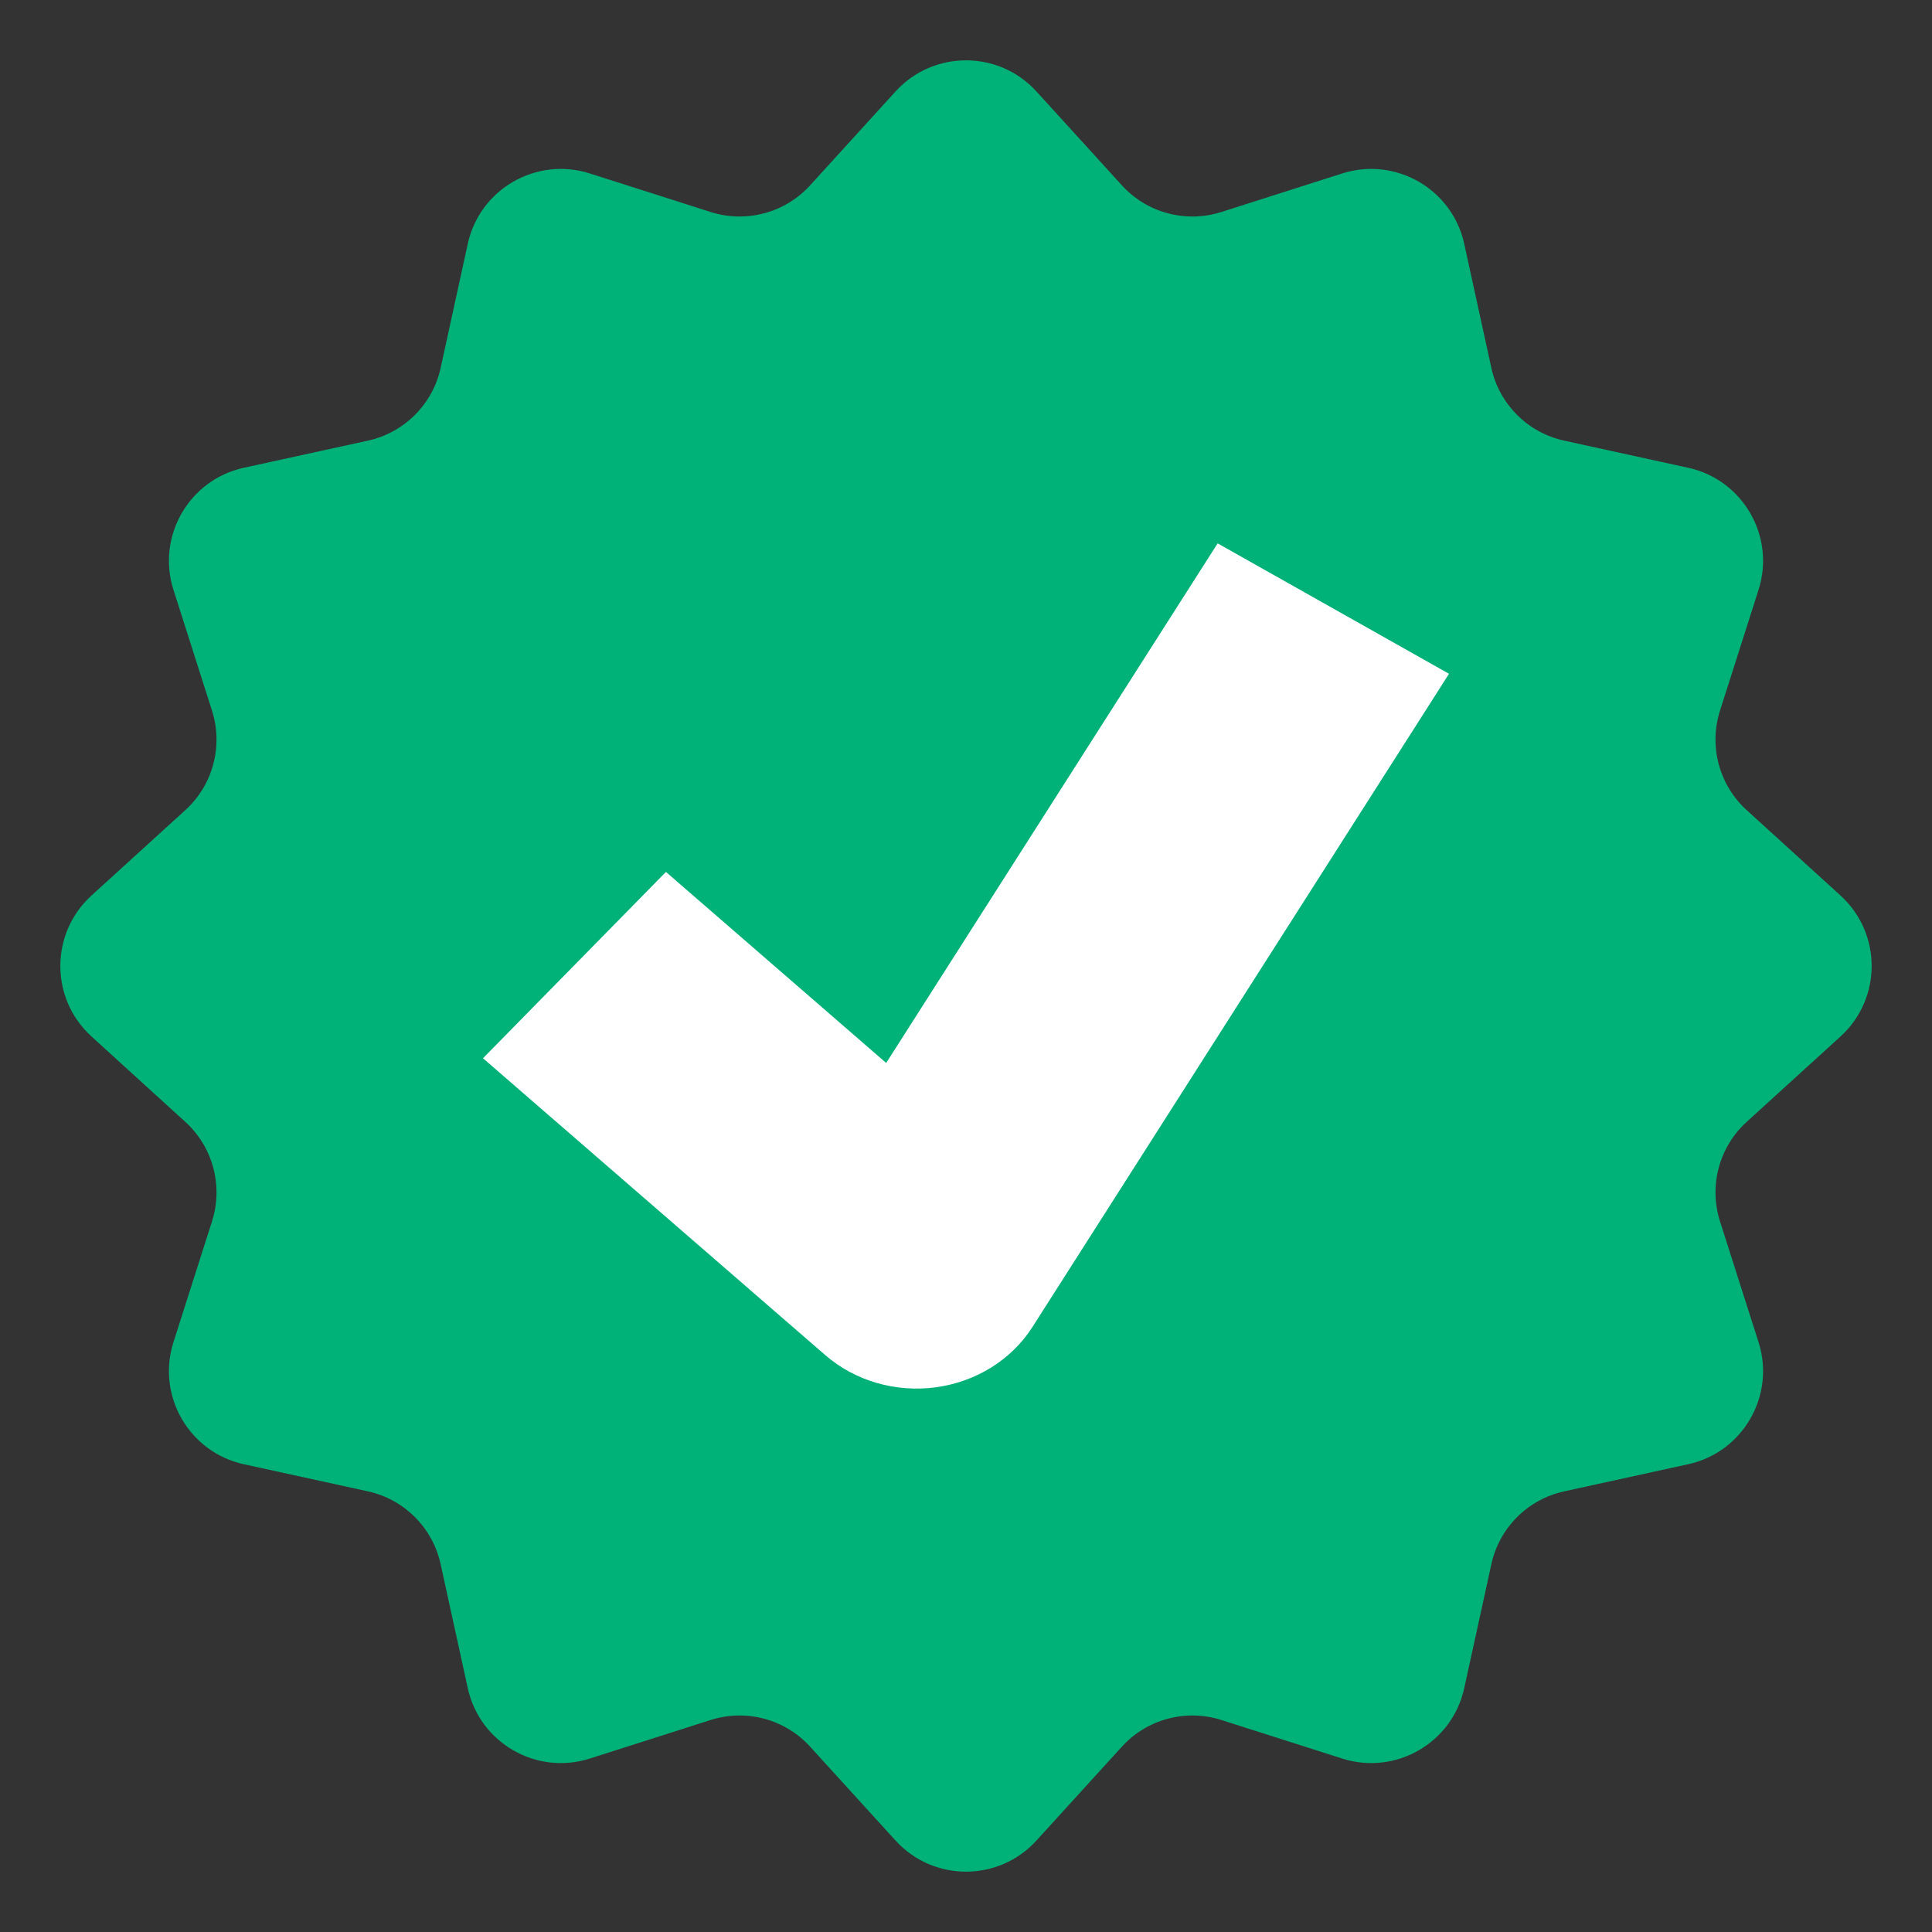
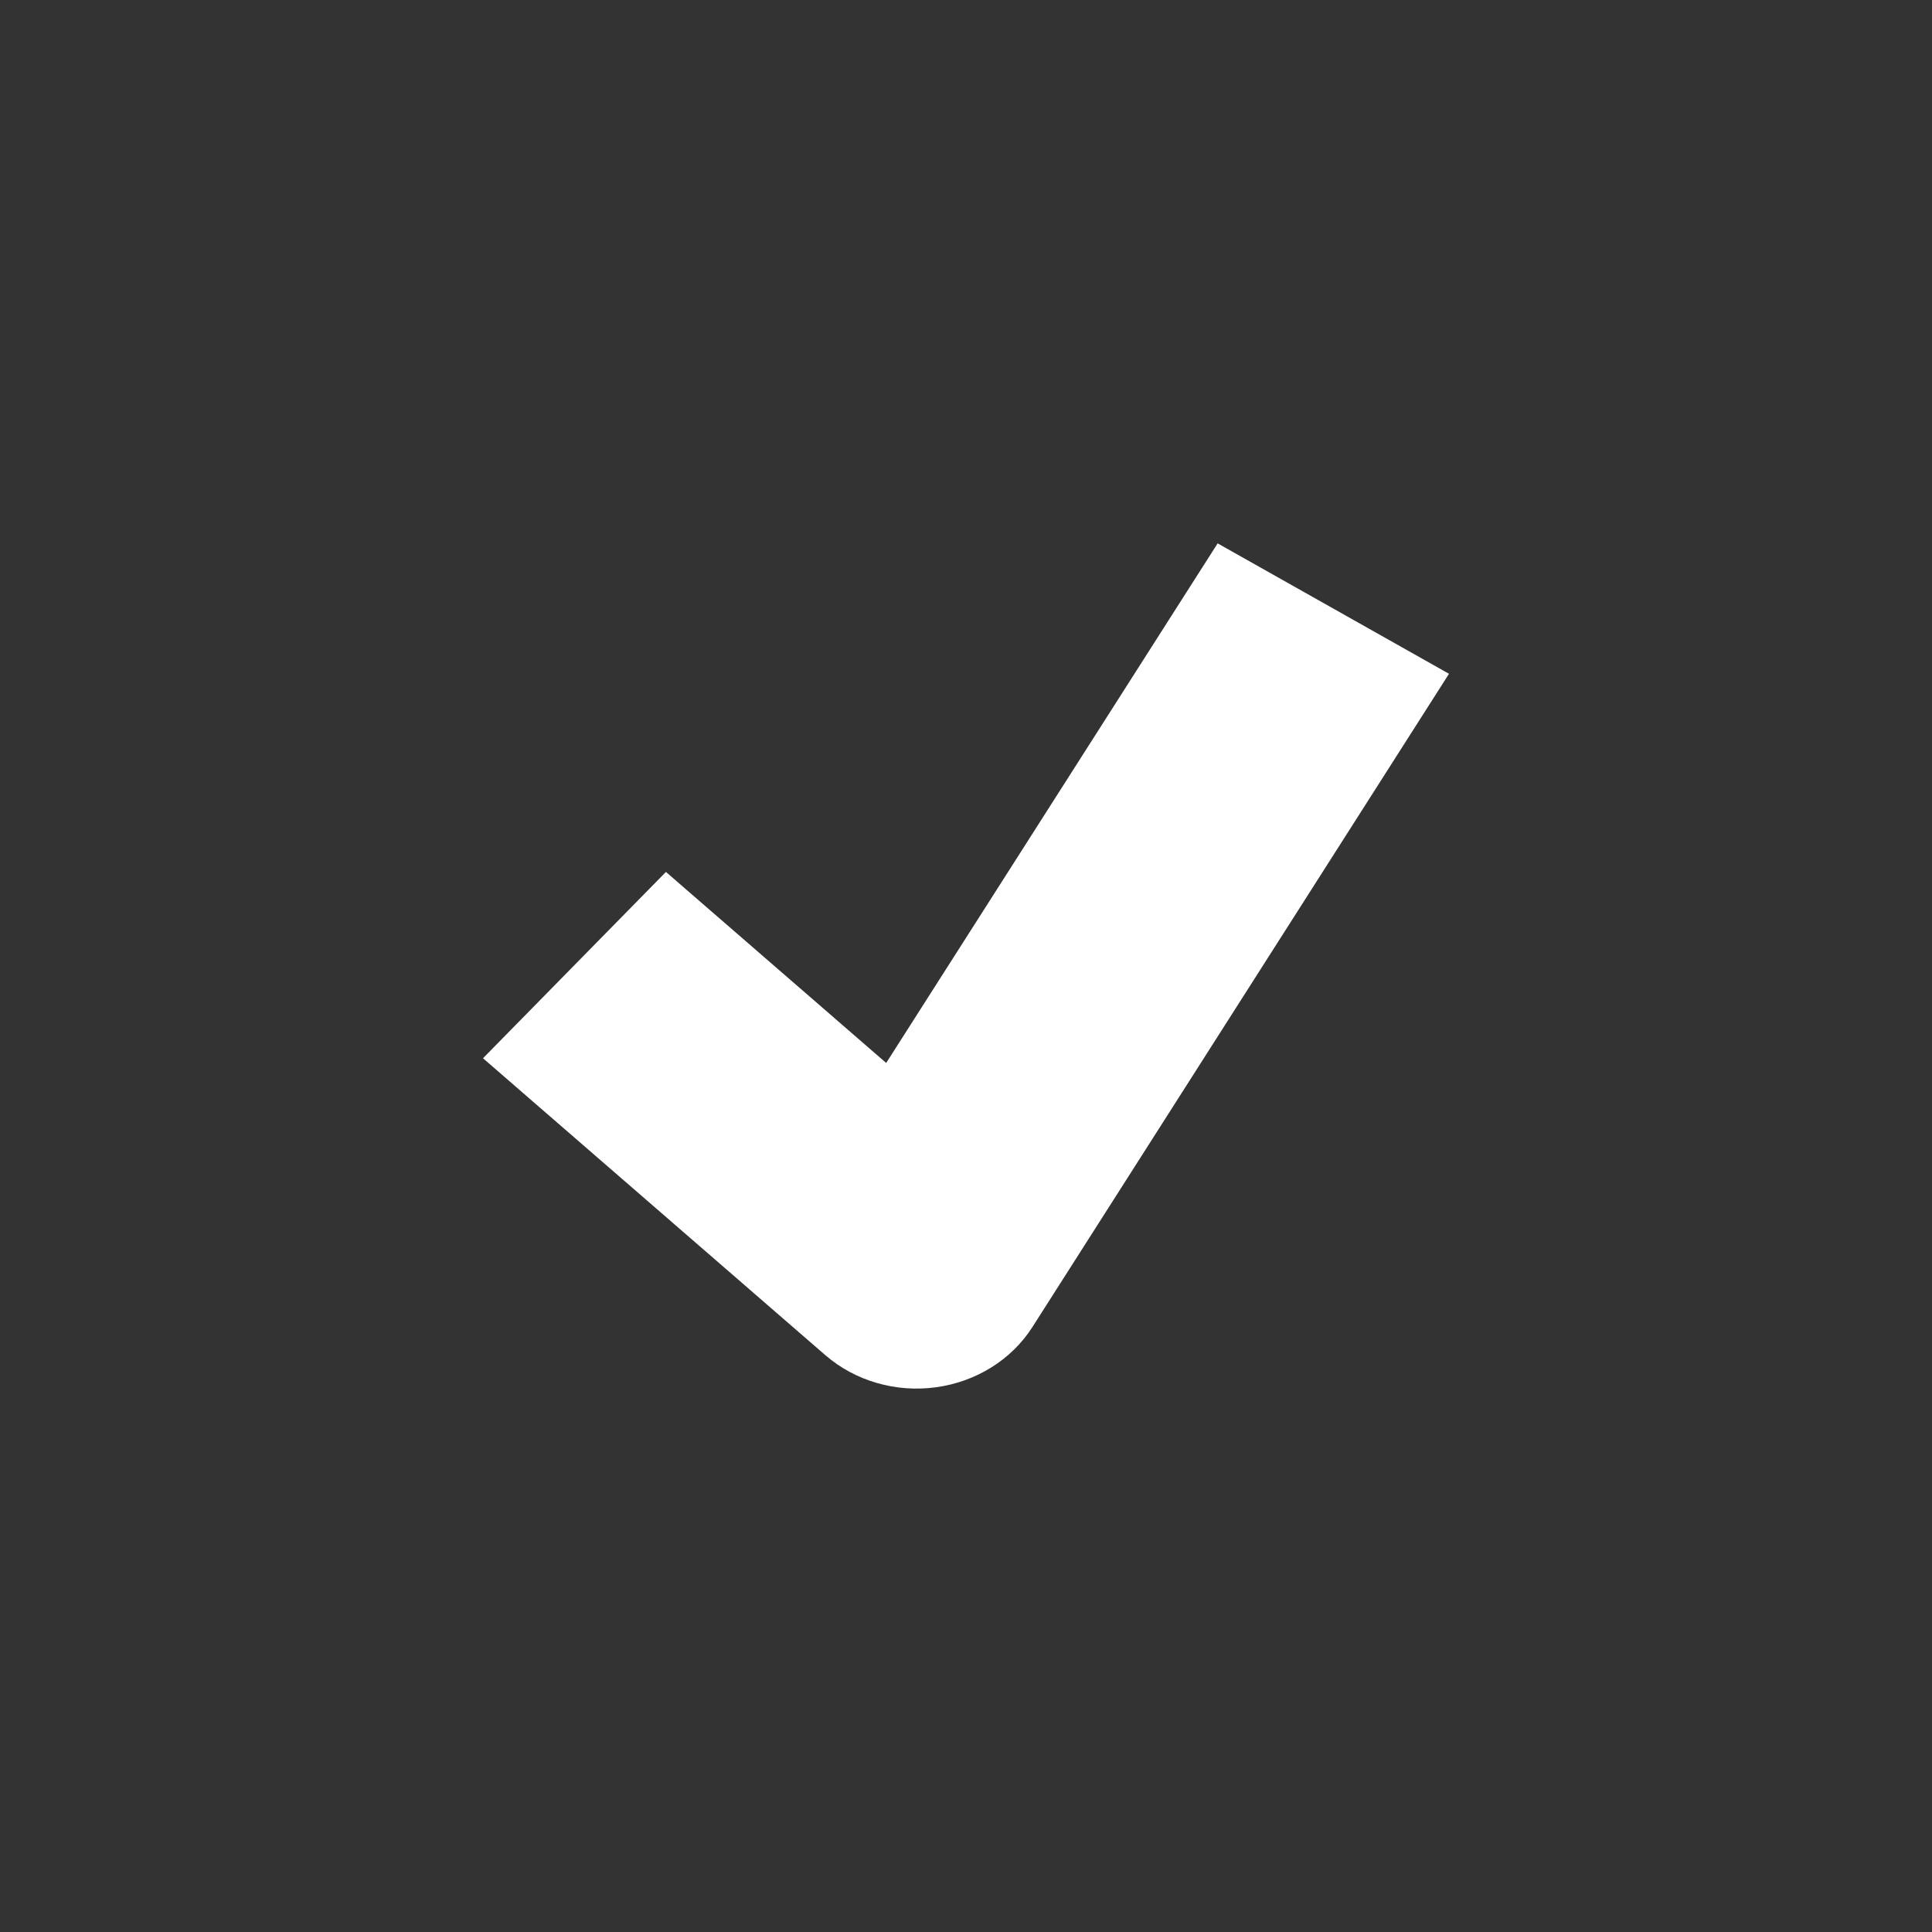
<svg xmlns="http://www.w3.org/2000/svg" width="16" height="16" viewBox="0 0 16 16" fill="none">
  <rect x="0" y="0" width="16" height="16" fill="#333333" stroke="none" />
  <g clip-path="url(#clip0_1455_2517)">
-     <path d="M7.417 0.757C7.73 0.414 8.27 0.414 8.583 0.757L9.292 1.536C9.499 1.763 9.82 1.849 10.114 1.756L11.117 1.436C11.559 1.296 12.027 1.566 12.126 2.019L12.351 3.048C12.417 3.348 12.652 3.583 12.953 3.649L13.981 3.874C14.434 3.973 14.704 4.441 14.564 4.883L14.244 5.886C14.151 6.18 14.237 6.501 14.464 6.708L15.243 7.417C15.586 7.73 15.586 8.27 15.243 8.583L14.464 9.292C14.237 9.499 14.151 9.82 14.244 10.114L14.564 11.117C14.704 11.559 14.434 12.027 13.981 12.126L12.953 12.351C12.652 12.417 12.417 12.652 12.351 12.953L12.126 13.981C12.027 14.434 11.559 14.704 11.117 14.564L10.114 14.244C9.82 14.151 9.499 14.237 9.292 14.464L8.583 15.243C8.27 15.586 7.73 15.586 7.417 15.243L6.708 14.464C6.501 14.237 6.18 14.151 5.886 14.244L4.883 14.564C4.441 14.704 3.973 14.434 3.874 13.981L3.649 12.953C3.583 12.652 3.348 12.417 3.048 12.351L2.019 12.126C1.566 12.027 1.296 11.559 1.436 11.117L1.756 10.114C1.849 9.82 1.763 9.499 1.536 9.292L0.757 8.583C0.414 8.27 0.414 7.73 0.757 7.417L1.536 6.708C1.763 6.501 1.849 6.18 1.756 5.886L1.436 4.883C1.296 4.441 1.566 3.973 2.019 3.874L3.048 3.649C3.348 3.583 3.583 3.348 3.649 3.048L3.874 2.019C3.973 1.566 4.441 1.296 4.883 1.436L5.886 1.756C6.18 1.849 6.501 1.763 6.708 1.536L7.417 0.757Z" fill="#00B278" />
    <path fill-rule="evenodd" clip-rule="evenodd" d="M12 5.58L8.55 10.99C8.377 11.261 8.083 11.444 7.75 11.489C7.417 11.534 7.081 11.436 6.834 11.222L4 8.764L5.515 7.221L7.339 8.803L10.084 4.5L12 5.58Z" fill="white" />
  </g>
  <defs>
    <clipPath id="clip0_1455_2517">
      <rect width="16" height="16" fill="white" />
    </clipPath>
  </defs>
</svg>